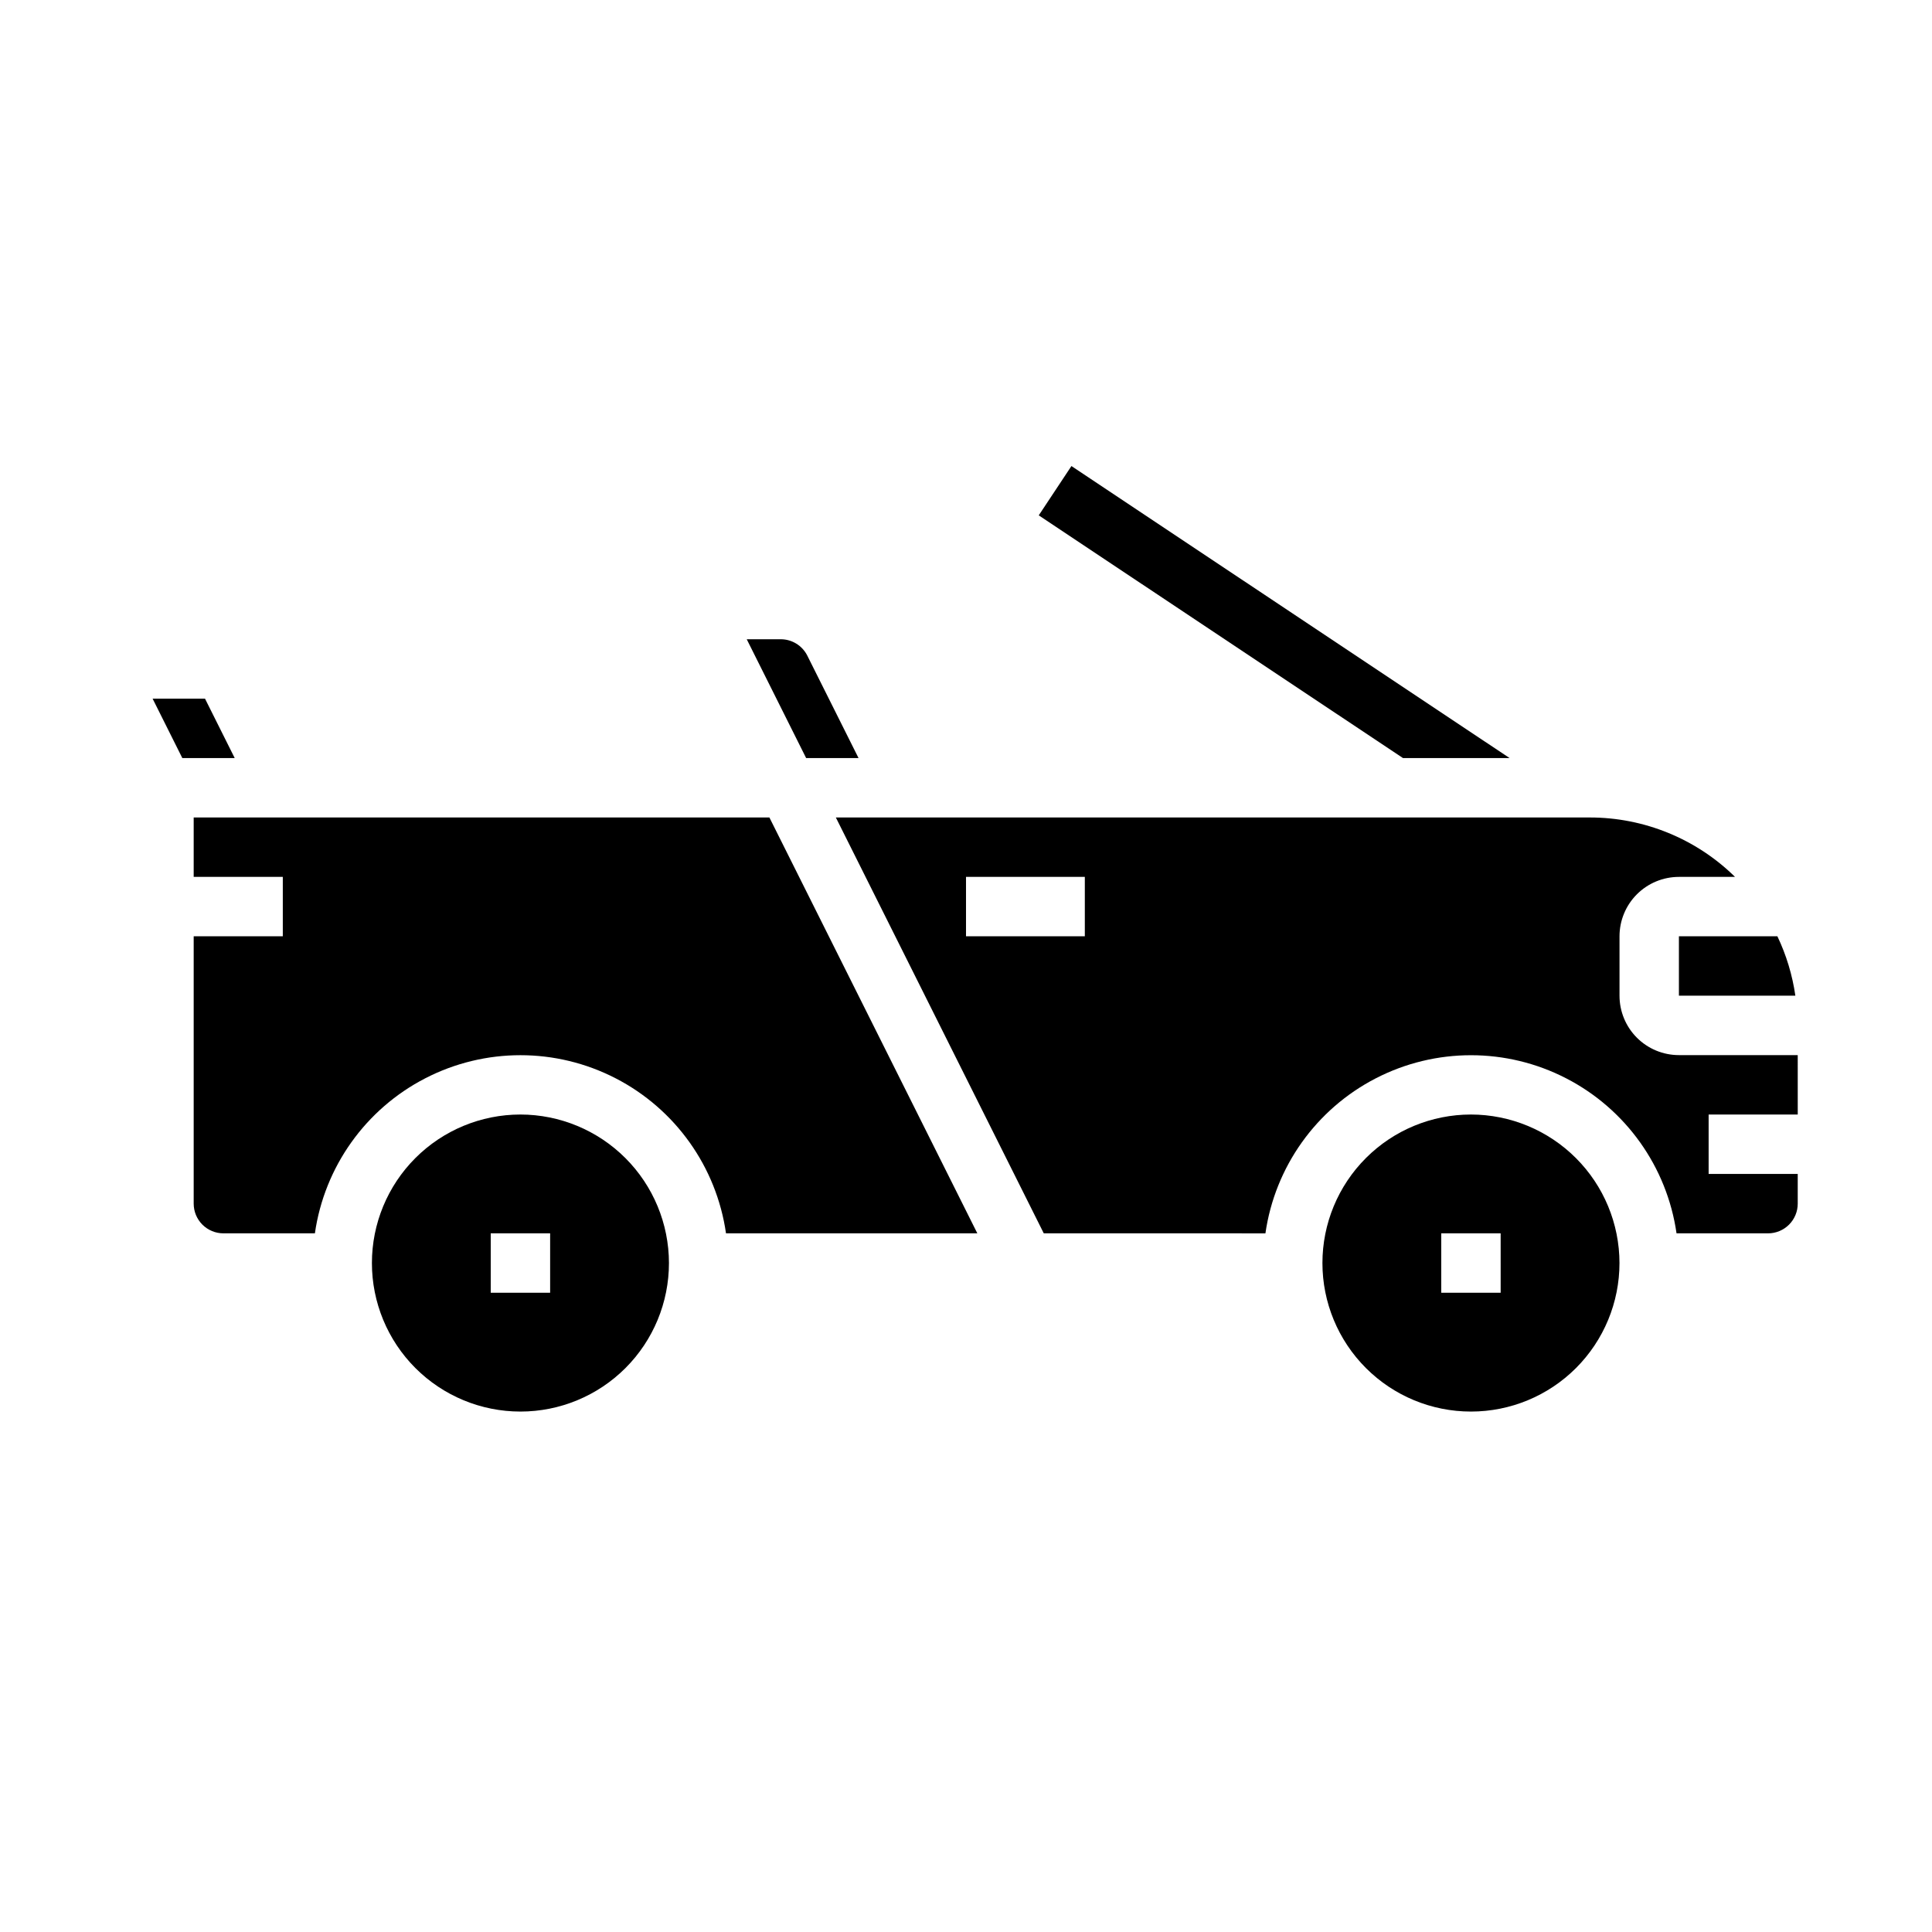
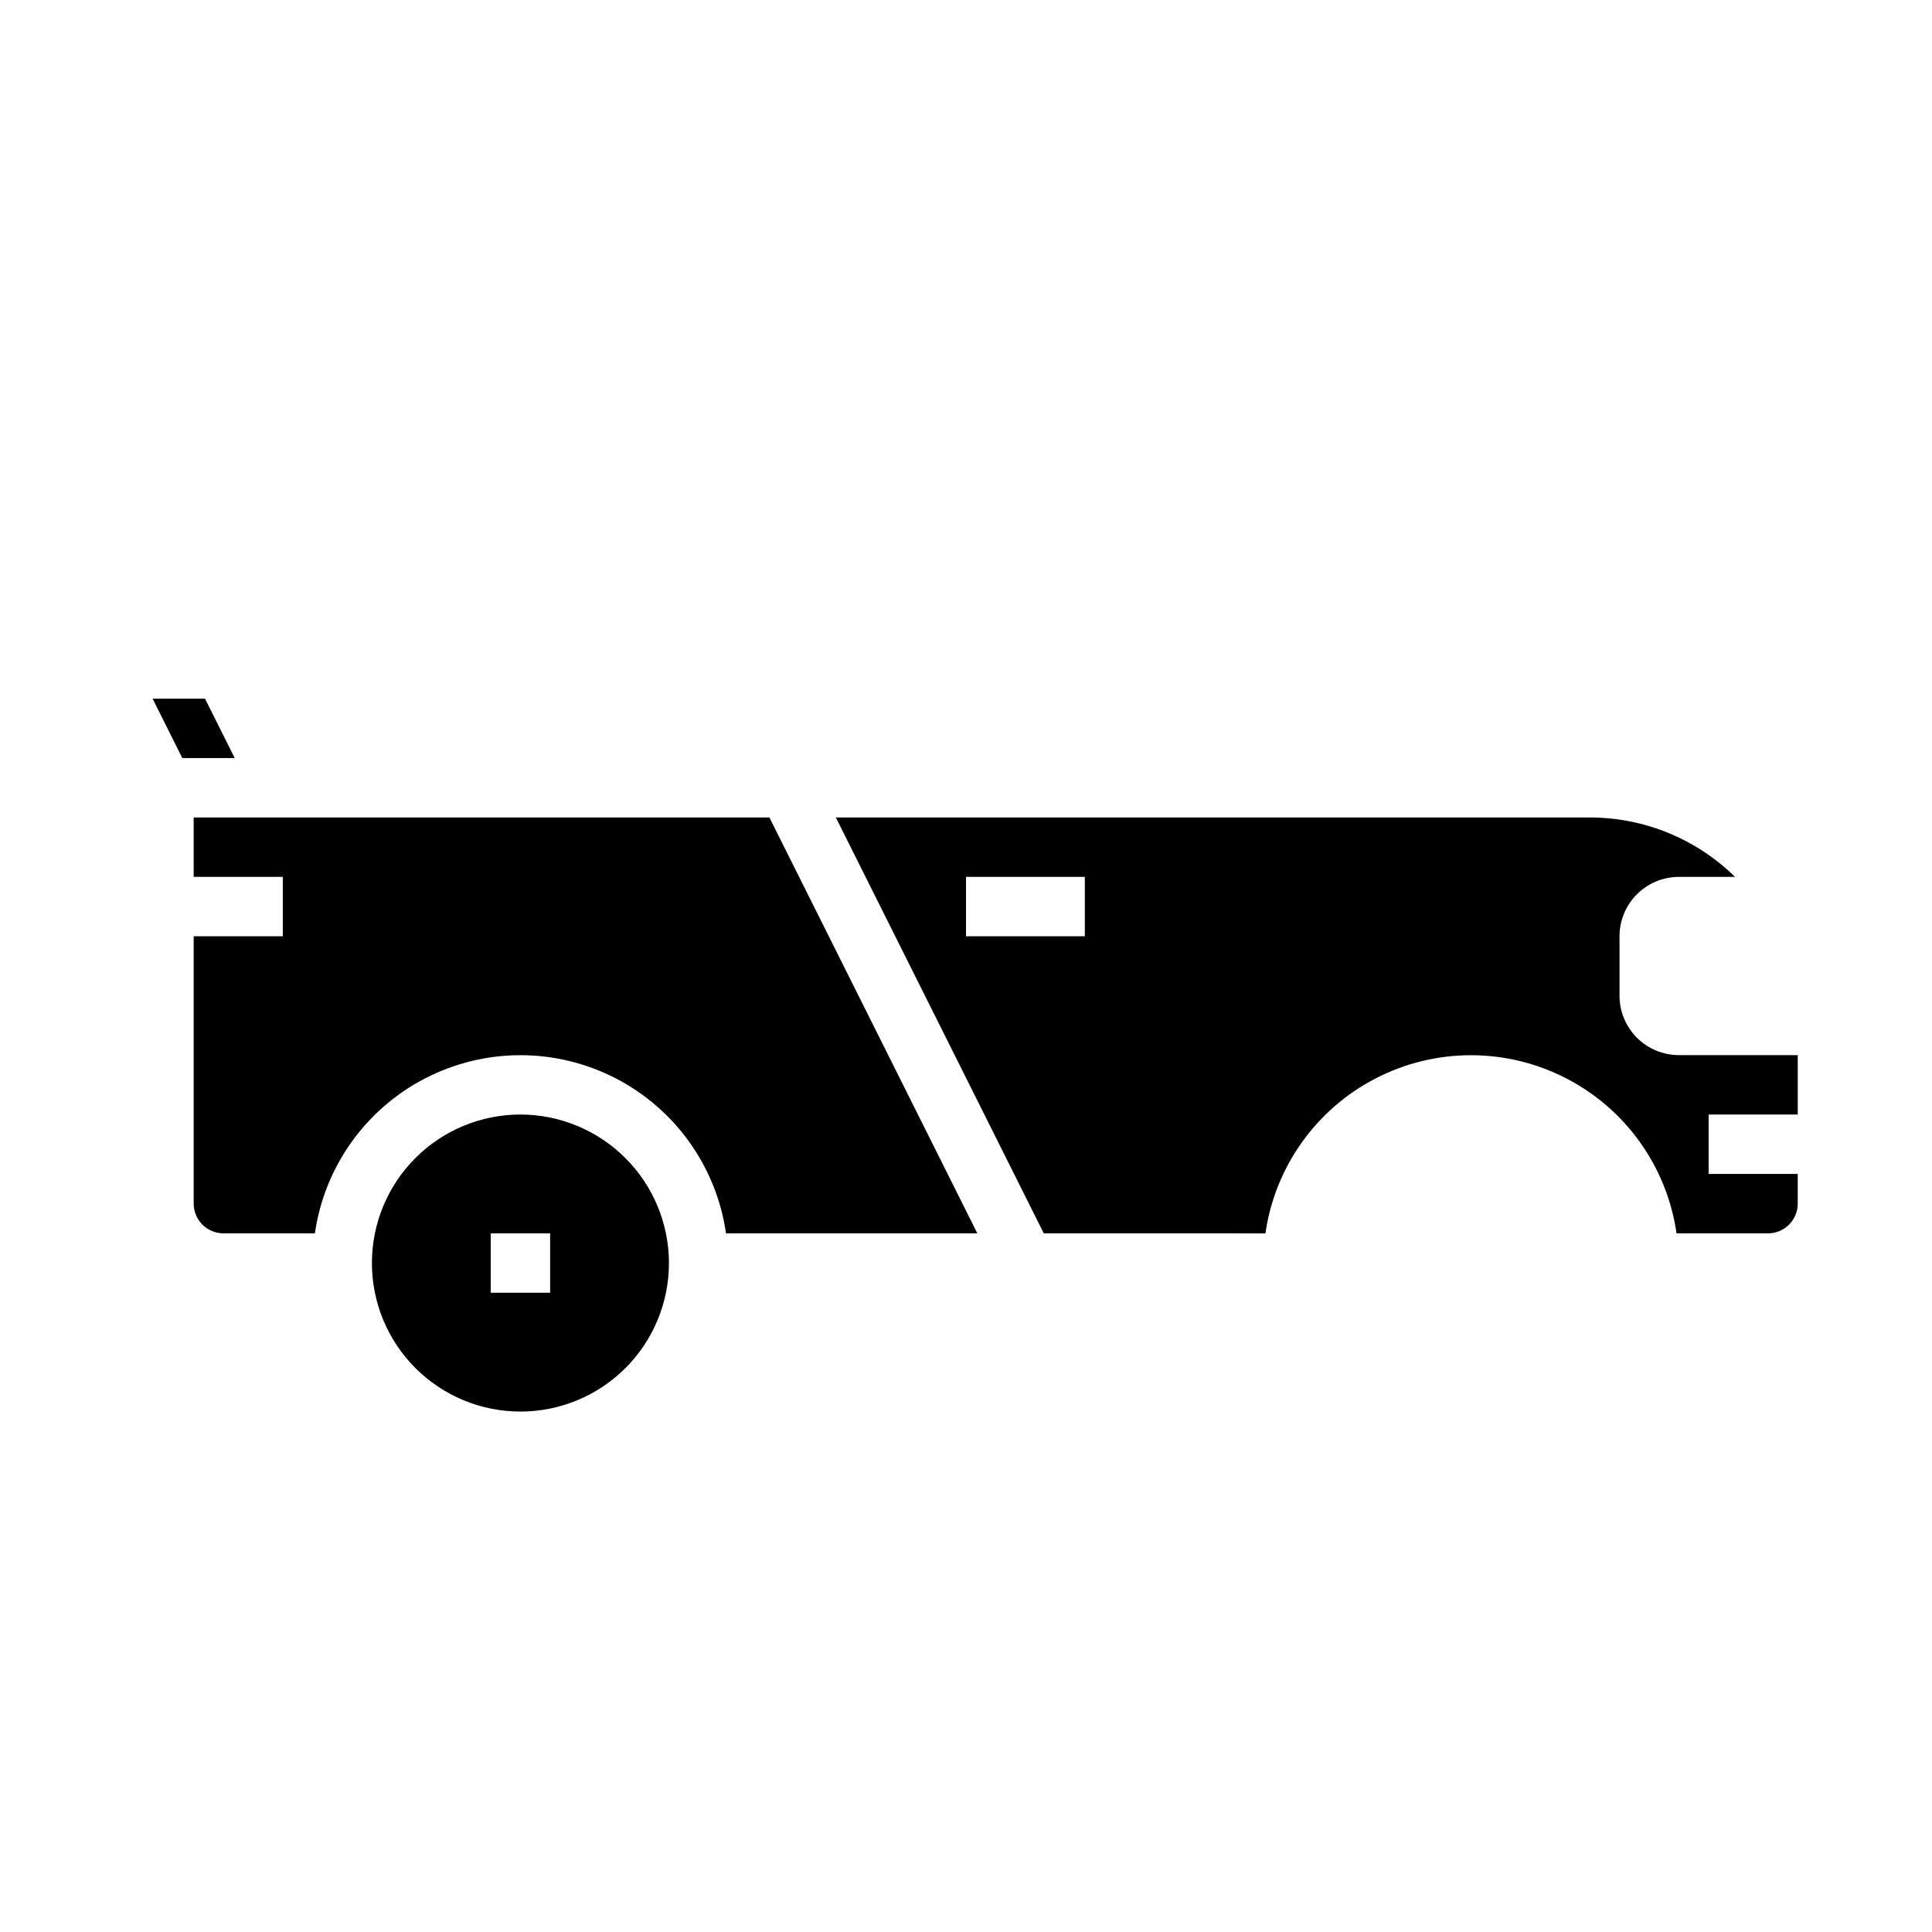
<svg xmlns="http://www.w3.org/2000/svg" fill="#000000" width="800px" height="800px" version="1.1" viewBox="144 144 512 512">
  <g>
-     <path d="m533.82 439.36c-10.441 0-20.453 4.144-27.832 11.527-7.383 7.383-11.531 17.395-11.531 27.832s4.148 20.449 11.531 27.832c7.379 7.383 17.391 11.527 27.832 11.527 10.438 0 20.449-4.144 27.832-11.527 7.379-7.383 11.527-17.395 11.527-27.832-0.012-10.434-4.164-20.438-11.543-27.816s-17.383-11.531-27.816-11.543zm7.871 47.23h-15.746v-15.742h15.742z" />
    <path d="m281.92 439.36c-10.438 0-20.449 4.144-27.832 11.527-7.383 7.383-11.527 17.395-11.527 27.832s4.144 20.449 11.527 27.832c7.383 7.383 17.395 11.527 27.832 11.527s20.449-4.144 27.832-11.527c7.383-7.383 11.527-17.395 11.527-27.832-0.012-10.434-4.164-20.438-11.543-27.816s-17.383-11.531-27.816-11.543zm7.871 47.23h-15.742v-15.742h15.742z" />
    <path d="m588.3 470.85h24.246c2.09 0 4.09-0.832 5.566-2.305 1.477-1.477 2.305-3.481 2.305-5.566v-7.875h-23.613v-15.742h23.617l-0.004-15.746h-31.488c-4.176 0-8.18-1.656-11.133-4.609s-4.609-6.957-4.609-11.133v-15.746c0-4.176 1.656-8.18 4.609-11.133 2.953-2.949 6.957-4.609 11.133-4.609h14.871c-10.266-10.094-24.09-15.75-38.484-15.746h-199.81l55.105 110.21 58.738 0.004c2.531-17.625 13.43-32.934 29.254-41.09 15.824-8.16 34.617-8.16 50.441 0 15.824 8.156 26.723 23.465 29.254 41.09zm-156.81-78.723h-31.488v-15.742h31.488z" />
-     <path d="m588.93 407.87h30.859c-0.785-5.457-2.391-10.766-4.762-15.746h-26.098z" />
-     <path d="m357.95 317.76c-1.332-2.664-4.055-4.352-7.035-4.352h-9.023l15.742 31.488h13.887z" />
    <path d="m336.39 470.85h66.613l-55.105-110.21-152.57-0.004v15.742l23.617 0.004v15.742h-23.617v70.852c0 2.086 0.832 4.09 2.309 5.566 1.477 1.473 3.477 2.305 5.566 2.305h24.246c2.531-17.625 13.43-32.934 29.254-41.09 15.824-8.16 34.617-8.16 50.438 0 15.824 8.156 26.727 23.465 29.254 41.09z" />
    <path d="m198.33 329.15h-13.887l7.875 15.746h13.883z" />
-     <path d="m544.05 344.89h-28.258l-96.512-64.316 8.66-13.066z" />
  </g>
</svg>